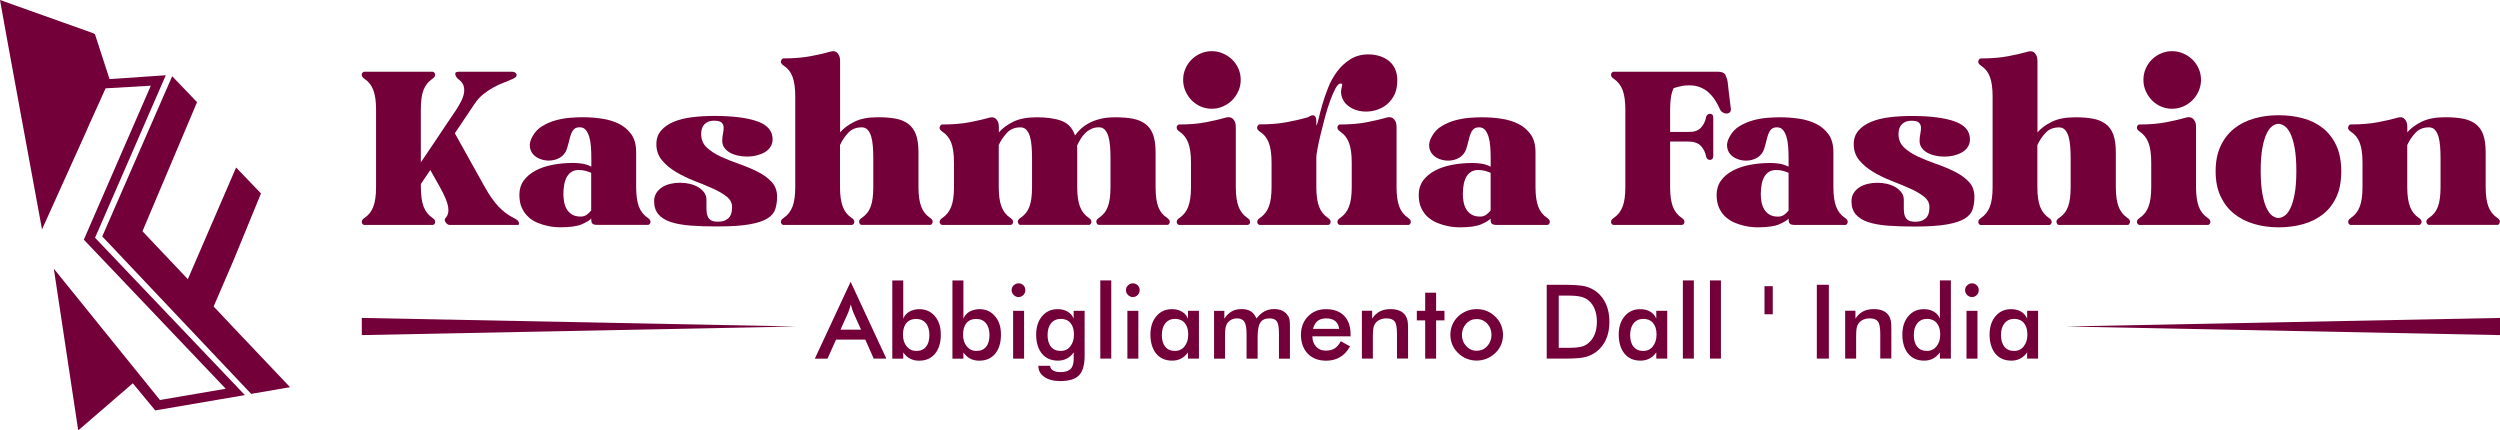
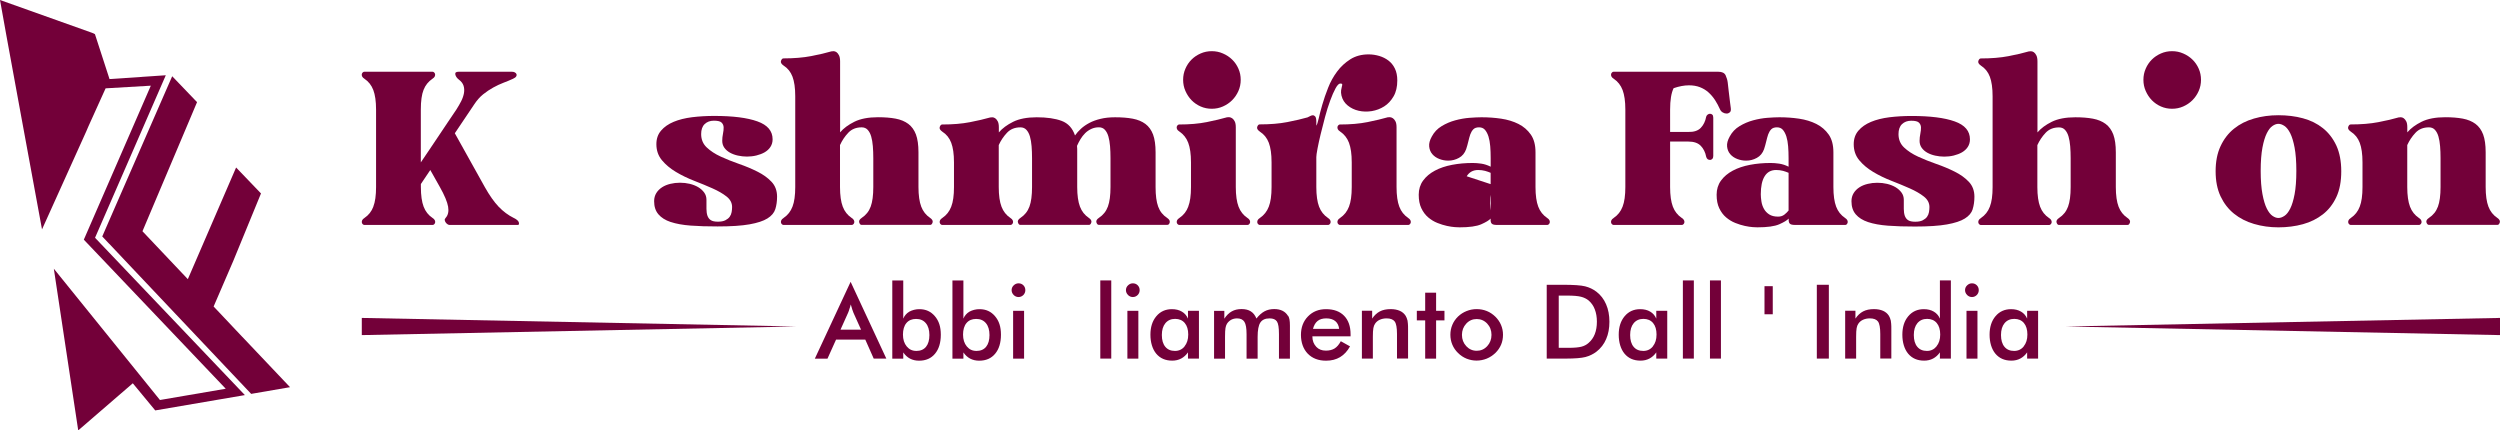
<svg xmlns="http://www.w3.org/2000/svg" id="Layer_2" data-name="Layer 2" viewBox="0 0 499.25 85.94">
  <defs>
    <style> .cls-1 { fill: #730039; } </style>
  </defs>
  <g id="Layer_1-2" data-name="Layer 1">
    <g>
      <path class="cls-1" d="M33.09,15.03l-11.22.76-2.91-8.97c-.19-.11-.4-.21-.61-.28L0,0c0,.31,8.39,45.81,8.39,45.81l8.84-19.58.42-.98,3.44-7.61,9.03-.53-13.38,30.75,28.34,29.77-13.14,2.25-21.19-26.22.32,2.14h0s4.55,30.15,4.55,30.15l10.9-9.41,4.48,5.42,17.9-3.06-29.92-31.42,14.12-32.43Z" />
      <polygon class="cls-1" points="48.41 67.3 43.77 62.38 42.66 61.21 46.58 52.12 52.12 38.63 47.15 33.45 37.51 55.75 36.25 54.42 28.45 46.18 32.12 37.5 37.91 23.81 39.35 20.4 35.85 16.75 34.4 15.24 34.39 15.22 32.91 18.6 23.3 40.61 20.42 47.22 21.79 48.67 21.85 48.72 25.58 52.67 50.16 78.66 50.49 78.6 57.92 77.32 48.42 67.3 48.41 67.3" />
      <path class="cls-1" d="M74.56,41.27c-.36.95-.95,1.7-1.77,2.25-.23.15-.39.3-.46.46-.07.16-.1.31-.07.46.03.15.09.26.2.35.1.09.2.13.28.13h13.68c.09,0,.18-.04.28-.13.1-.09.17-.2.2-.35.03-.15,0-.3-.07-.46-.07-.16-.23-.31-.46-.46-.82-.55-1.41-1.3-1.77-2.25-.36-.95-.55-2.25-.55-3.91v-.61l1.88-2.8,1.92,3.41c.93,1.66,1.48,2.97,1.64,3.91.16.95,0,1.7-.5,2.25-.15.15-.2.3-.17.46.03.16.09.31.2.46.1.15.23.26.37.35.15.09.26.13.35.13h13.68c.2,0,.27-.16.2-.48-.07-.32-.42-.63-1.03-.92-1.11-.55-2.11-1.3-3.02-2.25-.9-.95-1.82-2.25-2.75-3.91l-5.99-10.75,3.85-5.73c.55-.84,1.16-1.53,1.81-2.05.66-.52,1.33-.98,2.01-1.35.68-.38,1.37-.7,2.05-.96.68-.26,1.32-.52,1.9-.79.32-.15.53-.3.63-.46.1-.16.12-.31.07-.46-.06-.15-.17-.26-.33-.35-.16-.09-.34-.13-.55-.13h-10.71c-.5,0-.71.18-.63.55.07.36.31.71.72,1.03.47.35.77.75.92,1.2.15.45.17.94.09,1.46-.09.52-.27,1.06-.55,1.62-.28.55-.61,1.12-.98,1.7-.5.73-1.04,1.54-1.64,2.43-.6.89-1.21,1.81-1.84,2.75-.63.95-1.25,1.88-1.88,2.8-.63.92-1.2,1.77-1.73,2.56v-10.53c0-1.72.18-3.04.55-3.96.36-.92.95-1.65,1.77-2.21.23-.15.39-.3.46-.46.07-.16.09-.31.07-.46-.03-.15-.1-.26-.2-.35-.1-.09-.2-.13-.28-.13h-13.68c-.09,0-.18.04-.28.13-.1.09-.17.2-.2.35-.03.15,0,.3.07.46.07.16.23.31.46.46.82.55,1.41,1.3,1.77,2.25.36.95.55,2.25.55,3.91v15.47c0,1.66-.18,2.97-.55,3.91Z" />
-       <path class="cls-1" d="M105.59,43.41c.57.48,1.18.85,1.84,1.11s1.29.46,1.9.59c.61.13,1.14.21,1.6.24.45.03.75.04.9.04,1.98,0,3.44-.2,4.37-.61.93-.41,1.56-.79,1.88-1.14-.03.5.04.83.22,1.01s.51.26,1.01.26h10.1c.09,0,.18-.04.28-.13.1-.09.17-.2.2-.35.03-.15,0-.3-.07-.46-.07-.16-.23-.31-.46-.46-.82-.55-1.41-1.3-1.77-2.25-.36-.95-.55-2.25-.55-3.91v-6.95c0-1.46-.31-2.64-.94-3.54-.63-.9-1.45-1.61-2.47-2.12-1.02-.51-2.17-.86-3.45-1.05-1.28-.19-2.59-.28-3.93-.28-.67,0-1.47.04-2.4.11-.93.07-1.88.24-2.84.5-.96.26-1.87.65-2.71,1.16-.85.51-1.5,1.2-1.97,2.08-.41.73-.58,1.39-.52,1.99.06.6.27,1.11.63,1.53.36.42.83.74,1.4.96.57.22,1.16.33,1.77.33.76,0,1.47-.18,2.14-.55.67-.36,1.15-.94,1.44-1.73.17-.52.32-1.05.44-1.57.12-.52.25-.99.39-1.4.15-.41.35-.74.61-1.01.26-.26.64-.39,1.14-.39s.89.17,1.18.5c.29.34.52.78.7,1.33.17.55.29,1.2.35,1.94.06.74.09,1.54.09,2.38v1.71c-.64-.32-1.27-.52-1.88-.61-.61-.09-1.18-.13-1.7-.13-1.46,0-2.83.12-4.13.37-1.3.25-2.44.63-3.43,1.16s-1.78,1.19-2.36,1.99c-.58.8-.87,1.74-.87,2.82s.17,1.95.52,2.69c.35.74.81,1.36,1.38,1.84ZM113.28,35.2c.51-.83,1.27-1.25,2.29-1.25.5,0,.95.06,1.38.17.42.12.79.25,1.11.39v7.52c-.23.29-.52.57-.85.83-.34.26-.75.39-1.25.39-.73,0-1.32-.15-1.77-.44-.45-.29-.8-.66-1.05-1.11-.25-.45-.42-.94-.5-1.46s-.13-1.01-.13-1.44c0-1.57.25-2.78.77-3.61Z" />
      <path class="cls-1" d="M133.94,44.33c1.08.36,2.4.6,3.98.72,1.57.12,3.37.17,5.38.17,2.68,0,4.81-.14,6.38-.42,1.57-.28,2.77-.67,3.58-1.18.82-.51,1.34-1.13,1.57-1.86.23-.73.35-1.56.35-2.49,0-1.19-.37-2.19-1.11-2.97-.74-.79-1.68-1.46-2.82-2.03-1.14-.57-2.35-1.08-3.65-1.53-1.3-.45-2.51-.94-3.65-1.46-1.14-.52-2.08-1.14-2.82-1.84-.74-.7-1.11-1.59-1.11-2.67,0-.87.23-1.54.7-1.99.47-.45,1.08-.68,1.84-.68s1.27.12,1.53.37c.26.25.4.56.42.94.01.38-.03.81-.13,1.29-.1.48-.15.96-.15,1.42,0,.52.14.98.42,1.38.28.39.65.72,1.11.98.47.26,1,.46,1.6.59.6.13,1.2.2,1.81.2s1.27-.07,1.88-.22c.61-.15,1.16-.36,1.64-.63.48-.28.87-.63,1.16-1.07.29-.44.44-.95.44-1.53,0-1.66-1.01-2.86-3.04-3.58-2.03-.73-4.9-1.09-8.63-1.09-1.54,0-3.02.09-4.42.26-1.4.18-2.62.48-3.67.92-1.05.44-1.89,1.02-2.51,1.75-.63.73-.94,1.63-.94,2.71,0,1.25.37,2.32,1.11,3.21.74.89,1.68,1.67,2.8,2.34,1.12.67,2.34,1.26,3.65,1.77,1.31.51,2.53,1.01,3.65,1.51,1.12.5,2.05,1.03,2.8,1.62.74.58,1.11,1.28,1.11,2.1,0,.32-.03.66-.09,1.01-.06.35-.19.66-.39.94-.2.28-.5.51-.87.7-.38.19-.87.28-1.49.28s-1.11-.1-1.42-.31c-.31-.2-.52-.5-.66-.87-.13-.38-.2-.84-.2-1.38v-1.81c0-.55-.15-1.04-.46-1.46-.31-.42-.71-.78-1.2-1.07-.5-.29-1.06-.51-1.68-.66-.63-.15-1.27-.22-1.95-.22s-1.27.07-1.9.22c-.63.15-1.18.37-1.66.68-.48.31-.87.69-1.16,1.16-.29.47-.44,1.01-.44,1.62,0,1.08.28,1.95.85,2.62.57.67,1.39,1.19,2.47,1.55Z" />
      <path class="cls-1" d="M156.49,13.1c.82.52,1.41,1.26,1.77,2.21.36.95.55,2.25.55,3.91v18.14c0,1.66-.18,2.97-.55,3.91-.36.95-.95,1.7-1.77,2.25-.23.15-.39.3-.46.46-.07.16-.1.31-.07.46.03.15.09.26.2.35.1.09.2.13.28.13h13.68c.09,0,.18-.04.28-.13.1-.09.17-.2.2-.35.03-.15,0-.3-.07-.46-.07-.16-.23-.31-.46-.46-.82-.55-1.41-1.3-1.77-2.25-.36-.95-.55-2.25-.55-3.91v-8.39c.41-.9.95-1.72,1.64-2.45.68-.73,1.58-1.09,2.69-1.09.5,0,.9.17,1.2.5.31.34.54.78.7,1.33.16.55.27,1.2.33,1.94.06.74.09,1.54.09,2.38v5.77c0,1.66-.17,2.97-.52,3.91-.35.95-.95,1.7-1.79,2.25-.44.29-.6.6-.5.92.1.32.25.48.46.48h13.73c.2,0,.36-.16.46-.48.1-.32-.07-.63-.5-.92-.82-.55-1.41-1.3-1.77-2.25-.36-.95-.55-2.25-.55-3.91v-6.95c0-1.46-.17-2.64-.5-3.54-.34-.9-.85-1.61-1.53-2.12-.69-.51-1.53-.86-2.54-1.05-1.01-.19-2.18-.28-3.52-.28-1.92,0-3.49.3-4.7.9-1.21.6-2.16,1.3-2.86,2.12v-14.16c0-.52-.07-.93-.22-1.22-.15-.29-.31-.5-.5-.63-.19-.13-.39-.2-.59-.2s-.35.02-.44.04c-1.08.32-2.42.63-4.02.94-1.6.31-3.45.46-5.55.46-.2,0-.36.16-.48.48-.12.32.06.64.52.96Z" />
      <path class="cls-1" d="M233.58,44.44c.1-.32-.07-.63-.5-.92-.85-.55-1.44-1.3-1.79-2.25-.35-.95-.52-2.25-.52-3.91v-6.95c0-1.46-.17-2.64-.5-3.54-.34-.9-.85-1.61-1.53-2.12-.69-.51-1.53-.86-2.54-1.05-1.01-.19-2.18-.28-3.52-.28-1.08,0-2.04.1-2.89.31-.85.2-1.59.47-2.23.81-.64.34-1.2.72-1.68,1.16-.48.44-.88.89-1.2,1.35-.5-1.46-1.38-2.43-2.67-2.91-1.28-.48-2.94-.72-4.98-.72-1.92,0-3.49.3-4.7.9-1.21.6-2.16,1.3-2.86,2.12v-1.01c0-.52-.07-.92-.22-1.2-.15-.28-.31-.48-.5-.61-.19-.13-.39-.2-.59-.2s-.35.02-.44.04c-1.11.32-2.46.63-4.04.94-1.59.31-3.43.46-5.53.46-.2,0-.36.16-.48.48-.12.32.06.64.52.96.82.52,1.41,1.26,1.77,2.21.36.95.55,2.25.55,3.91v4.94c0,1.66-.18,2.97-.55,3.91-.36.95-.95,1.7-1.77,2.25-.23.15-.39.3-.46.46-.07.16-.1.31-.07.46.03.15.09.26.2.35s.2.13.28.13h13.68c.09,0,.18-.04.28-.13.1-.09.17-.2.2-.35.03-.15,0-.3-.07-.46-.07-.16-.23-.31-.46-.46-.82-.55-1.41-1.3-1.77-2.25-.36-.95-.55-2.25-.55-3.91v-8.39c.41-.9.95-1.72,1.64-2.45.68-.73,1.58-1.09,2.69-1.09.5,0,.9.17,1.2.5.31.34.54.78.7,1.33.16.55.27,1.2.33,1.94.06.74.09,1.54.09,2.38v5.77c0,1.66-.17,2.97-.52,3.91-.35.95-.95,1.7-1.79,2.25-.44.29-.61.6-.5.92.1.32.25.48.46.48h13.73c.2,0,.36-.16.46-.48.1-.32-.07-.63-.5-.92-.82-.55-1.41-1.3-1.77-2.25-.36-.95-.55-2.25-.55-3.91v-7.61c0-.2-.02-.41-.04-.61.2-.47.44-.92.7-1.35s.57-.83.92-1.18c.35-.35.76-.63,1.22-.85.47-.22.98-.33,1.53-.33.5,0,.9.17,1.2.5.31.34.54.78.7,1.33s.27,1.2.33,1.94c.06.74.09,1.54.09,2.38v5.77c0,1.66-.17,2.97-.52,3.91-.35.95-.95,1.7-1.79,2.25-.44.29-.6.6-.5.92.1.32.25.48.46.48h13.73c.2,0,.36-.16.46-.48Z" />
      <path class="cls-1" d="M237.3,41.27c-.36.95-.95,1.7-1.77,2.25-.23.15-.39.3-.46.46-.07.16-.1.31-.07.46.03.15.09.26.2.35s.2.13.28.13h13.68c.09,0,.18-.04.28-.13.1-.09.17-.2.2-.35.03-.15,0-.3-.07-.46-.07-.16-.23-.31-.46-.46-.82-.55-1.41-1.3-1.77-2.25-.36-.95-.55-2.25-.55-3.91v-11.93c0-.52-.07-.92-.22-1.2-.15-.28-.31-.48-.5-.61-.19-.13-.39-.2-.59-.22-.2-.01-.35,0-.44.02-1.11.32-2.46.64-4.04.96-1.59.32-3.43.48-5.53.48-.09,0-.18.04-.28.13s-.17.2-.2.35c-.03.15,0,.3.07.46.07.16.23.31.46.46.82.55,1.41,1.3,1.77,2.25.36.95.55,2.25.55,3.91v4.94c0,1.66-.18,2.97-.55,3.91Z" />
      <path class="cls-1" d="M237.95,20.01c.51.52,1.11.94,1.81,1.25.7.31,1.44.46,2.23.46s1.53-.15,2.23-.46,1.31-.72,1.84-1.25c.52-.52.94-1.14,1.25-1.84.31-.7.46-1.44.46-2.23s-.15-1.53-.46-2.23c-.31-.7-.72-1.3-1.25-1.81-.52-.51-1.14-.92-1.84-1.22-.7-.31-1.44-.46-2.23-.46s-1.53.15-2.23.46c-.7.31-1.3.71-1.81,1.22-.51.51-.92,1.11-1.22,1.81-.31.7-.46,1.44-.46,2.23s.15,1.53.46,2.23c.31.7.71,1.31,1.22,1.84Z" />
      <path class="cls-1" d="M281.21,43.52c-.82-.55-1.41-1.3-1.77-2.25-.36-.95-.55-2.25-.55-3.91v-11.93c0-.52-.07-.92-.22-1.2-.15-.28-.31-.48-.5-.61-.19-.13-.39-.2-.59-.22-.2-.01-.35,0-.44.02-1.11.32-2.46.64-4.04.96-1.59.32-3.43.48-5.53.48-.09,0-.18.04-.28.13s-.17.2-.2.35c-.03.15,0,.3.07.46.07.16.23.31.46.46.82.55,1.41,1.3,1.77,2.25.36.95.55,2.25.55,3.91v4.94c0,1.66-.18,2.97-.55,3.91-.36.95-.96,1.7-1.77,2.25-.23.15-.39.3-.46.46-.07.16-.1.31-.07.46.03.15.09.26.2.35s.2.13.28.13h13.68c.09,0,.18-.04.28-.13.1-.09.17-.2.2-.35.03-.15,0-.3-.07-.46-.07-.16-.23-.31-.46-.46Z" />
      <path class="cls-1" d="M251.61,26.3c.82.52,1.41,1.26,1.77,2.21.36.95.55,2.25.55,3.91v4.94c0,1.66-.18,2.97-.55,3.91-.36.95-.96,1.7-1.77,2.25-.23.15-.39.3-.46.46-.07.16-.09.31-.07.46.03.15.09.26.2.35.1.09.2.13.28.13h13.68c.09,0,.18-.04.28-.13s.17-.2.2-.35c.03-.15,0-.3-.07-.46-.07-.16-.23-.31-.46-.46-.82-.55-1.41-1.3-1.77-2.25-.36-.95-.55-2.25-.55-3.91v-5.99c0-.29.08-.86.24-1.71.16-.84.37-1.81.63-2.88s.55-2.21.87-3.41c.32-1.19.66-2.29,1.03-3.28.36-.99.72-1.81,1.07-2.45.35-.64.67-.96.96-.96.23,0,.36.05.37.15.01.1,0,.26-.07.46-.06.2-.11.45-.15.74-.04.29-.02.64.07,1.05.2.82.62,1.48,1.25,1.99.63.51,1.35.86,2.19,1.05s1.7.21,2.6.07c.9-.15,1.73-.46,2.49-.94.76-.48,1.38-1.15,1.88-2.01.5-.86.74-1.92.74-3.17,0-.93-.16-1.73-.48-2.38-.32-.66-.75-1.19-1.29-1.6-.54-.41-1.15-.71-1.84-.92-.69-.2-1.39-.31-2.12-.31-1.4,0-2.62.33-3.65.98-1.03.66-1.92,1.47-2.64,2.45-.73.98-1.33,2.05-1.79,3.23-.47,1.18-.85,2.3-1.16,3.37-.31,1.06-.55,1.98-.72,2.75-.17.77-.34,1.26-.48,1.46v-.79c0-.52-.07-.87-.22-1.05-.15-.17-.31-.25-.5-.24-.19.01-.39.08-.59.2-.2.12-.35.19-.44.22-1.11.32-2.46.63-4.04.94-1.59.31-3.43.46-5.53.46-.2,0-.36.16-.48.48-.12.32.06.64.52.96Z" />
-       <path class="cls-1" d="M291.43,45.4c1.98,0,3.44-.2,4.37-.61.93-.41,1.56-.79,1.88-1.14-.03.5.04.83.22,1.01s.51.26,1.01.26h10.1c.09,0,.18-.04.28-.13.1-.09.17-.2.2-.35.03-.15,0-.3-.07-.46-.07-.16-.23-.31-.46-.46-.82-.55-1.41-1.3-1.77-2.25-.36-.95-.55-2.25-.55-3.91v-6.95c0-1.46-.31-2.64-.94-3.54-.63-.9-1.45-1.61-2.47-2.12-1.02-.51-2.17-.86-3.45-1.05-1.28-.19-2.59-.28-3.93-.28-.67,0-1.47.04-2.4.11-.93.07-1.88.24-2.84.5-.96.26-1.87.65-2.71,1.16-.85.51-1.5,1.2-1.97,2.08-.41.73-.58,1.39-.52,1.99.06.6.27,1.11.63,1.53.36.42.83.74,1.4.96.57.22,1.16.33,1.77.33.76,0,1.47-.18,2.14-.55.67-.36,1.15-.94,1.44-1.73.17-.52.32-1.05.44-1.57.12-.52.25-.99.39-1.4.15-.41.35-.74.61-1.01.26-.26.64-.39,1.14-.39s.89.17,1.18.5c.29.34.52.78.7,1.33.17.55.29,1.2.35,1.94.06.74.09,1.54.09,2.38v1.71c-.64-.32-1.27-.52-1.88-.61-.61-.09-1.18-.13-1.7-.13-1.46,0-2.83.12-4.13.37-1.3.25-2.44.63-3.43,1.16s-1.78,1.19-2.36,1.99c-.58.8-.87,1.74-.87,2.82s.17,1.95.52,2.69c.35.74.81,1.36,1.38,1.84.57.48,1.18.85,1.84,1.11s1.29.46,1.9.59c.61.13,1.14.21,1.6.24.45.03.75.04.9.04ZM292.9,35.2c.51-.83,1.27-1.25,2.29-1.25.5,0,.95.06,1.38.17.42.12.79.25,1.11.39v7.52c-.23.29-.52.57-.85.83-.34.26-.75.39-1.25.39-.73,0-1.32-.15-1.77-.44-.45-.29-.8-.66-1.05-1.11-.25-.45-.42-.94-.5-1.46s-.13-1.01-.13-1.44c0-1.57.25-2.78.77-3.61Z" />
+       <path class="cls-1" d="M291.43,45.4c1.98,0,3.44-.2,4.37-.61.93-.41,1.56-.79,1.88-1.14-.03.5.04.83.22,1.01s.51.26,1.01.26h10.1c.09,0,.18-.04.28-.13.1-.09.17-.2.2-.35.03-.15,0-.3-.07-.46-.07-.16-.23-.31-.46-.46-.82-.55-1.41-1.3-1.77-2.25-.36-.95-.55-2.25-.55-3.91v-6.95c0-1.46-.31-2.64-.94-3.54-.63-.9-1.45-1.61-2.47-2.12-1.02-.51-2.17-.86-3.45-1.05-1.28-.19-2.59-.28-3.93-.28-.67,0-1.47.04-2.4.11-.93.07-1.88.24-2.84.5-.96.26-1.87.65-2.71,1.16-.85.51-1.5,1.2-1.97,2.08-.41.73-.58,1.39-.52,1.99.06.6.27,1.11.63,1.53.36.42.83.74,1.4.96.57.22,1.16.33,1.77.33.76,0,1.47-.18,2.14-.55.67-.36,1.15-.94,1.44-1.73.17-.52.32-1.05.44-1.57.12-.52.25-.99.39-1.4.15-.41.35-.74.61-1.01.26-.26.64-.39,1.14-.39s.89.17,1.18.5c.29.34.52.78.7,1.33.17.55.29,1.2.35,1.94.06.74.09,1.54.09,2.38v1.71c-.64-.32-1.27-.52-1.88-.61-.61-.09-1.18-.13-1.7-.13-1.46,0-2.83.12-4.13.37-1.3.25-2.44.63-3.43,1.16s-1.78,1.19-2.36,1.99c-.58.8-.87,1.74-.87,2.82s.17,1.95.52,2.69c.35.74.81,1.36,1.38,1.84.57.48,1.18.85,1.84,1.11s1.29.46,1.9.59c.61.13,1.14.21,1.6.24.45.03.75.04.9.04ZM292.9,35.2c.51-.83,1.27-1.25,2.29-1.25.5,0,.95.06,1.38.17.42.12.79.25,1.11.39v7.52s-.13-1.01-.13-1.44c0-1.57.25-2.78.77-3.61Z" />
      <path class="cls-1" d="M341.94,31.74c.13-.13.2-.33.2-.59v-7.65c0-.29-.07-.5-.2-.61-.13-.12-.28-.17-.46-.17-.15,0-.29.05-.44.15-.15.1-.25.24-.31.42-.17.93-.54,1.68-1.09,2.25-.55.57-1.38.84-2.49.81h-3.63v-4.46c0-1.89.23-3.32.7-4.28,1.11-.38,2.13-.57,3.06-.57.82,0,1.54.12,2.19.37.64.25,1.21.59,1.7,1.03s.93.95,1.31,1.53c.38.58.71,1.21,1.01,1.88.12.26.3.47.55.61.25.15.5.22.77.22.23,0,.44-.08.63-.24.19-.16.25-.44.2-.85-.06-.41-.11-.79-.15-1.14-.04-.35-.09-.71-.13-1.09-.04-.38-.1-.79-.15-1.25-.06-.45-.12-.98-.18-1.6-.06-.5-.2-.98-.42-1.46-.22-.48-.71-.72-1.46-.72h-20.94c-.09,0-.18.04-.28.13-.1.09-.17.2-.2.35-.03.15,0,.3.07.46.07.16.23.31.46.46.82.55,1.41,1.3,1.77,2.25.36.95.55,2.25.55,3.91v15.47c0,1.66-.18,2.97-.55,3.91-.36.95-.95,1.7-1.77,2.25-.23.15-.39.3-.46.46-.07.16-.1.31-.07.46.03.15.09.26.2.35.1.09.2.13.28.13h13.68c.09,0,.18-.04.28-.13.1-.09.17-.2.2-.35.03-.15,0-.3-.07-.46-.07-.16-.23-.31-.46-.46-.82-.55-1.41-1.3-1.77-2.25-.36-.95-.55-2.25-.55-3.91v-9.09h3.63c1.11,0,1.94.28,2.49.85.55.57.92,1.3,1.09,2.21.12.41.38.61.79.61.15,0,.28-.07.42-.2Z" />
      <path class="cls-1" d="M368.78,44.79c.1-.09.17-.2.2-.35.03-.15,0-.3-.07-.46-.07-.16-.23-.31-.46-.46-.82-.55-1.41-1.3-1.77-2.25-.36-.95-.55-2.25-.55-3.91v-6.95c0-1.46-.31-2.64-.94-3.54-.63-.9-1.45-1.61-2.47-2.12-1.02-.51-2.17-.86-3.45-1.05-1.28-.19-2.59-.28-3.93-.28-.67,0-1.47.04-2.4.11-.93.07-1.88.24-2.84.5-.96.26-1.87.65-2.71,1.16-.85.51-1.5,1.2-1.97,2.08-.41.73-.58,1.39-.52,1.99.06.6.27,1.11.63,1.53.36.42.83.74,1.4.96.57.22,1.16.33,1.77.33.76,0,1.47-.18,2.14-.55.67-.36,1.15-.94,1.44-1.73.17-.52.32-1.05.44-1.57.12-.52.25-.99.39-1.4.15-.41.35-.74.61-1.01.26-.26.64-.39,1.14-.39s.89.17,1.18.5c.29.34.52.78.7,1.33.17.55.29,1.2.35,1.94.06.74.09,1.54.09,2.38v1.71c-.64-.32-1.27-.52-1.88-.61-.61-.09-1.18-.13-1.7-.13-1.46,0-2.83.12-4.13.37-1.3.25-2.44.63-3.43,1.16s-1.78,1.19-2.36,1.99c-.58.8-.87,1.74-.87,2.82s.17,1.95.52,2.69c.35.74.81,1.36,1.38,1.84.57.48,1.18.85,1.84,1.11s1.29.46,1.9.59c.61.13,1.14.21,1.6.24.45.03.75.04.9.04,1.98,0,3.44-.2,4.37-.61.93-.41,1.56-.79,1.88-1.14-.03.5.04.83.22,1.01s.51.26,1.01.26h10.1c.09,0,.18-.04.28-.13ZM357.18,42.04c-.23.29-.52.57-.85.83-.34.26-.75.39-1.25.39-.73,0-1.32-.15-1.77-.44-.45-.29-.8-.66-1.05-1.11-.25-.45-.42-.94-.5-1.46s-.13-1.01-.13-1.44c0-1.57.25-2.78.77-3.61.51-.83,1.27-1.25,2.29-1.25.5,0,.95.06,1.38.17.42.12.79.25,1.11.39v7.52Z" />
      <path class="cls-1" d="M393.94,41.77c.23-.73.35-1.56.35-2.49,0-1.19-.37-2.19-1.11-2.97-.74-.79-1.68-1.46-2.82-2.03-1.14-.57-2.35-1.08-3.65-1.53-1.3-.45-2.51-.94-3.65-1.46-1.14-.52-2.08-1.14-2.82-1.84-.74-.7-1.11-1.59-1.11-2.67,0-.87.23-1.54.7-1.99.47-.45,1.08-.68,1.84-.68s1.27.12,1.53.37c.26.25.4.56.42.94.01.38-.03.81-.13,1.29-.1.48-.15.96-.15,1.42,0,.52.14.98.42,1.38.28.39.65.72,1.11.98.47.26,1,.46,1.6.59.6.13,1.2.2,1.81.2s1.27-.07,1.88-.22c.61-.15,1.16-.36,1.64-.63.48-.28.87-.63,1.16-1.07.29-.44.44-.95.44-1.53,0-1.66-1.01-2.86-3.04-3.58-2.03-.73-4.9-1.09-8.63-1.09-1.54,0-3.02.09-4.42.26-1.4.18-2.62.48-3.67.92-1.05.44-1.89,1.02-2.51,1.75-.63.73-.94,1.63-.94,2.71,0,1.25.37,2.32,1.11,3.21.74.89,1.68,1.67,2.8,2.34,1.12.67,2.34,1.26,3.65,1.77,1.31.51,2.53,1.01,3.65,1.51,1.12.5,2.05,1.03,2.8,1.62.74.58,1.11,1.28,1.11,2.1,0,.32-.03.66-.09,1.01-.06.35-.19.66-.39.94-.2.28-.5.51-.87.7-.38.19-.87.28-1.49.28s-1.11-.1-1.42-.31c-.31-.2-.52-.5-.66-.87-.13-.38-.2-.84-.2-1.38v-1.81c0-.55-.15-1.04-.46-1.46-.31-.42-.71-.78-1.2-1.07-.5-.29-1.06-.51-1.68-.66-.63-.15-1.27-.22-1.95-.22s-1.27.07-1.9.22c-.63.15-1.18.37-1.66.68-.48.31-.87.69-1.16,1.16-.29.47-.44,1.01-.44,1.62,0,1.08.28,1.95.85,2.62.57.67,1.39,1.19,2.47,1.55,1.08.36,2.4.6,3.98.72,1.57.12,3.37.17,5.38.17,2.68,0,4.81-.14,6.38-.42,1.57-.28,2.77-.67,3.58-1.18.82-.51,1.34-1.13,1.57-1.86Z" />
      <path class="cls-1" d="M425.35,44.44c.1-.32-.07-.63-.5-.92-.82-.55-1.41-1.3-1.77-2.25-.36-.95-.55-2.25-.55-3.91v-6.95c0-1.46-.17-2.64-.5-3.54-.34-.9-.85-1.61-1.53-2.12-.69-.51-1.53-.86-2.54-1.05-1.01-.19-2.18-.28-3.52-.28-1.92,0-3.49.3-4.7.9-1.21.6-2.16,1.3-2.86,2.12v-14.16c0-.52-.07-.93-.22-1.22-.15-.29-.31-.5-.5-.63-.19-.13-.39-.2-.59-.2s-.35.02-.44.04c-1.08.32-2.42.63-4.02.94-1.6.31-3.45.46-5.55.46-.2,0-.36.16-.48.48-.12.32.06.64.52.96.82.52,1.41,1.26,1.77,2.21.36.95.55,2.25.55,3.91v18.14c0,1.66-.18,2.97-.55,3.91-.36.95-.95,1.7-1.77,2.25-.23.15-.39.3-.46.46-.07.16-.1.31-.07.46.03.15.09.26.2.35.1.09.2.13.28.13h13.68c.09,0,.18-.04.28-.13.1-.09.17-.2.2-.35.03-.15,0-.3-.07-.46-.07-.16-.23-.31-.46-.46-.82-.55-1.41-1.3-1.77-2.25-.36-.95-.55-2.25-.55-3.91v-8.39c.41-.9.95-1.72,1.64-2.45.68-.73,1.58-1.09,2.69-1.09.5,0,.9.17,1.2.5.31.34.54.78.7,1.33.16.55.27,1.2.33,1.94.06.74.09,1.54.09,2.38v5.77c0,1.66-.17,2.97-.52,3.91-.35.95-.95,1.7-1.79,2.25-.44.29-.6.6-.5.92.1.32.25.48.46.48h13.73c.2,0,.36-.16.46-.48Z" />
      <path class="cls-1" d="M429.72,20.01c.51.52,1.11.94,1.81,1.25.7.31,1.44.46,2.23.46s1.53-.15,2.23-.46,1.31-.72,1.84-1.25c.52-.52.94-1.14,1.25-1.84.31-.7.46-1.44.46-2.23s-.15-1.53-.46-2.23c-.31-.7-.72-1.3-1.25-1.81-.52-.51-1.14-.92-1.84-1.22-.7-.31-1.44-.46-2.23-.46s-1.53.15-2.23.46c-.7.31-1.3.71-1.81,1.22-.51.51-.92,1.11-1.22,1.81-.31.7-.46,1.44-.46,2.23s.15,1.53.46,2.23c.31.7.71,1.31,1.22,1.84Z" />
-       <path class="cls-1" d="M429.06,41.27c-.36.95-.95,1.7-1.77,2.25-.23.15-.39.3-.46.46-.07.16-.1.31-.07.46.03.15.09.26.2.35s.2.13.28.13h13.68c.09,0,.18-.04.28-.13.1-.09.17-.2.2-.35.03-.15,0-.3-.07-.46-.07-.16-.23-.31-.46-.46-.82-.55-1.41-1.3-1.77-2.25-.36-.95-.55-2.25-.55-3.91v-11.93c0-.52-.07-.92-.22-1.2-.15-.28-.31-.48-.5-.61-.19-.13-.39-.2-.59-.22-.2-.01-.35,0-.44.02-1.11.32-2.46.64-4.04.96-1.59.32-3.43.48-5.53.48-.09,0-.18.04-.28.13s-.17.2-.2.35c-.03.15,0,.3.07.46.07.16.23.31.46.46.82.55,1.41,1.3,1.77,2.25.36.95.55,2.25.55,3.91v4.94c0,1.66-.18,2.97-.55,3.91Z" />
      <path class="cls-1" d="M446.13,42.67c1.14.92,2.47,1.6,4,2.05,1.53.45,3.15.68,4.87.68s3.38-.21,4.9-.63c1.52-.42,2.84-1.08,3.98-1.97,1.14-.89,2.03-2.04,2.69-3.45.66-1.41.98-3.13.98-5.14s-.33-3.72-.98-5.14c-.66-1.41-1.55-2.57-2.69-3.48s-2.46-1.56-3.98-1.97c-1.52-.41-3.15-.61-4.9-.61s-3.34.22-4.87.66c-1.53.44-2.86,1.11-4,2.03-1.14.92-2.03,2.08-2.69,3.5-.66,1.41-.98,3.08-.98,5.01s.33,3.58.98,4.98c.66,1.4,1.55,2.56,2.69,3.48ZM451.81,29.47c.23-1.21.52-2.16.87-2.86.35-.7.73-1.19,1.14-1.46.41-.28.8-.42,1.18-.42s.78.14,1.2.42c.42.28.81.76,1.16,1.46.35.7.64,1.65.87,2.86.23,1.21.35,2.76.35,4.66s-.12,3.45-.35,4.66c-.23,1.21-.52,2.16-.87,2.86-.35.7-.74,1.19-1.16,1.46-.42.28-.82.42-1.2.42s-.77-.14-1.18-.42c-.41-.28-.79-.77-1.14-1.46-.35-.7-.64-1.66-.87-2.89-.23-1.22-.35-2.77-.35-4.63s.12-3.45.35-4.66Z" />
      <path class="cls-1" d="M469.47,26.3c.82.52,1.41,1.26,1.77,2.21.36.95.55,2.25.55,3.91v4.94c0,1.66-.18,2.97-.55,3.91-.36.95-.95,1.7-1.77,2.25-.23.15-.39.3-.46.46-.07.16-.1.31-.07.46.03.15.09.26.2.35s.2.13.28.13h13.68c.09,0,.18-.04.28-.13.1-.09.17-.2.2-.35.03-.15,0-.3-.07-.46-.07-.16-.23-.31-.46-.46-.82-.55-1.41-1.3-1.77-2.25-.36-.95-.55-2.25-.55-3.91v-8.39c.41-.9.95-1.72,1.64-2.45.68-.73,1.58-1.09,2.69-1.09.5,0,.9.17,1.2.5.31.34.54.78.7,1.33.16.55.27,1.2.33,1.94.06.74.09,1.54.09,2.38v5.77c0,1.66-.17,2.97-.52,3.91-.35.95-.95,1.7-1.79,2.25-.44.29-.61.6-.5.92.1.32.27.48.5.48h13.68c.2,0,.36-.16.46-.48.1-.32-.07-.63-.5-.92-.82-.55-1.41-1.3-1.77-2.25-.36-.95-.55-2.25-.55-3.91v-6.95c0-1.46-.17-2.64-.5-3.54-.34-.9-.85-1.61-1.53-2.12-.69-.51-1.53-.86-2.54-1.05-1.01-.19-2.18-.28-3.52-.28-1.92,0-3.49.3-4.7.9-1.21.6-2.16,1.3-2.86,2.12v-1.01c0-.52-.07-.92-.22-1.2-.15-.28-.31-.48-.5-.61-.19-.13-.39-.2-.59-.2s-.35.02-.44.04c-1.08.32-2.42.63-4.02.94-1.6.31-3.45.46-5.55.46-.2,0-.36.16-.48.48-.12.32.06.64.52.96Z" />
      <path class="cls-1" d="M162.73,71.62h2.52s1.71-3.8,1.71-3.8h5.84l1.68,3.79h2.52s-7.13-15.33-7.13-15.33l-7.14,15.33ZM170.17,61.73l.27.74,1.51,3.36h-4.1l1.51-3.36c.11-.25.2-.5.27-.77.05-.15.1-.29.14-.42.04-.13.08-.3.13-.48l.28.94Z" />
      <path class="cls-1" d="M183.62,61.74c-.38,0-.75.04-1.09.13-.34.09-.65.21-.93.36-.56.33-.97.8-1.22,1.4v-7.62h-2.19v15.61h2.19v-1.24c.38.55.84.97,1.36,1.24.53.27,1.12.41,1.79.41,1.36,0,2.42-.46,3.19-1.39.77-.92,1.16-2.19,1.16-3.8s-.39-2.76-1.18-3.69c-.79-.94-1.82-1.41-3.09-1.41ZM184.93,69.25c-.45.55-1.09.83-1.92.83s-1.44-.3-1.94-.9c-.5-.6-.75-1.39-.75-2.36s.23-1.77.69-2.31c.46-.55,1.11-.82,1.93-.82s1.48.28,1.95.85c.47.56.71,1.36.71,2.37s-.23,1.8-.68,2.35Z" />
      <path class="cls-1" d="M195.63,61.74c-.38,0-.75.04-1.09.13-.34.09-.65.21-.93.36-.56.33-.97.8-1.22,1.4v-7.62h-2.19v15.61h2.19v-1.24c.38.55.84.97,1.36,1.24.53.27,1.12.41,1.79.41,1.36,0,2.42-.46,3.19-1.39.77-.92,1.16-2.19,1.16-3.8s-.39-2.76-1.18-3.69c-.79-.94-1.82-1.41-3.09-1.41ZM196.93,69.25c-.45.55-1.09.83-1.92.83s-1.44-.3-1.94-.9c-.5-.6-.75-1.39-.75-2.36s.23-1.77.69-2.31c.46-.55,1.11-.82,1.93-.82s1.48.28,1.95.85c.47.56.71,1.36.71,2.37s-.23,1.8-.68,2.35Z" />
      <path class="cls-1" d="M203.4,56.58c-.37,0-.69.14-.97.41-.28.27-.41.59-.41.95s.14.69.41.97c.27.27.6.41.97.41s.7-.14.97-.41c.26-.27.39-.6.39-.97s-.13-.71-.39-.97c-.26-.26-.58-.39-.97-.39Z" />
      <rect class="cls-1" x="202.32" y="62.07" width="2.19" height="9.55" />
-       <path class="cls-1" d="M214.42,63.63c-.26-.61-.67-1.08-1.22-1.4-.55-.33-1.22-.49-1.99-.49-1.28,0-2.32.47-3.11,1.41-.79.94-1.18,2.17-1.18,3.69s.39,2.86,1.16,3.79c.78.93,1.84,1.39,3.19,1.39.67,0,1.26-.14,1.79-.42.53-.28.98-.69,1.36-1.23v1.28c0,.95-.21,1.63-.63,2.04s-1.09.62-2.02.62c-.63,0-1.13-.11-1.48-.32-.19-.11-.33-.25-.43-.41s-.15-.33-.15-.53h-2.35c0,.93.4,1.67,1.19,2.22.79.55,1.85.83,3.16.83,1.77,0,3.02-.38,3.77-1.15.75-.77,1.12-2.08,1.12-3.94v-8.95h-2.19v1.56ZM213.74,69.18c-.49.6-1.13.9-1.92.9-.83,0-1.48-.28-1.93-.83-.46-.55-.69-1.34-.69-2.35s.24-1.79.71-2.36c.48-.57,1.12-.86,1.94-.86s1.47.28,1.93.83c.46.55.69,1.32.69,2.3s-.25,1.76-.74,2.36Z" />
      <rect class="cls-1" x="219.73" y="56" width="2.19" height="15.61" />
      <path class="cls-1" d="M226.23,56.58c-.37,0-.69.14-.97.41-.28.27-.41.59-.41.95s.14.69.41.97c.27.27.6.41.97.41s.7-.14.97-.41c.26-.27.39-.6.39-.97s-.13-.71-.39-.97c-.26-.26-.58-.39-.97-.39Z" />
      <rect class="cls-1" x="225.14" y="62.07" width="2.19" height="9.55" />
      <path class="cls-1" d="M237.24,63.63c-.26-.61-.67-1.08-1.22-1.4-.55-.33-1.22-.49-1.99-.49-1.28,0-2.32.47-3.11,1.41-.79.94-1.18,2.17-1.18,3.69s.39,2.86,1.16,3.79c.78.93,1.84,1.39,3.19,1.39.67,0,1.26-.14,1.79-.42.53-.28.98-.69,1.36-1.23v1.24h2.19v-9.55h-2.19v1.56ZM236.56,69.18c-.49.6-1.13.9-1.92.9-.83,0-1.48-.28-1.93-.83-.46-.55-.69-1.34-.69-2.35s.24-1.79.71-2.36c.48-.57,1.12-.86,1.94-.86s1.47.28,1.93.83c.46.55.69,1.32.69,2.3s-.25,1.76-.74,2.36Z" />
      <path class="cls-1" d="M257.21,63.08c-.27-.45-.64-.79-1.1-1.02-.47-.23-1.02-.34-1.65-.34-.73,0-1.38.15-1.95.46s-1.1.79-1.6,1.43c-.26-.64-.63-1.12-1.12-1.43-.48-.31-1.1-.46-1.85-.46s-1.4.15-1.95.46c-.56.31-1.05.79-1.49,1.46v-1.56h-2.05v9.55h2.19v-4.35c0-.85.03-1.44.09-1.77.06-.34.15-.61.28-.83.21-.34.49-.61.84-.81.35-.19.75-.29,1.18-.29.7,0,1.19.23,1.48.69.29.46.43,1.28.43,2.46v4.9h2.21v-4.35c0-1.37.18-2.33.55-2.88.37-.55.98-.82,1.84-.82.7,0,1.18.2,1.46.61s.41,1.25.41,2.53v4.9h2.19v-6.56c0-.54-.03-.96-.09-1.26s-.15-.54-.26-.73Z" />
      <path class="cls-1" d="M264.81,61.74c-1.47,0-2.67.48-3.61,1.45s-1.4,2.2-1.4,3.69.45,2.81,1.36,3.75c.91.93,2.12,1.4,3.66,1.4.54,0,1.04-.06,1.51-.18s.89-.3,1.28-.53c.8-.48,1.46-1.19,1.99-2.15l-1.84-1.03c-.36.67-.77,1.15-1.23,1.44-.46.29-1.05.44-1.76.44-.79,0-1.43-.25-1.9-.75-.26-.28-.46-.59-.59-.93s-.2-.73-.2-1.17h7.63v-.41c0-1.58-.43-2.82-1.29-3.7-.86-.88-2.06-1.32-3.6-1.32ZM262.2,65.69c.18-.71.49-1.24.92-1.59s1.01-.52,1.73-.52c.76,0,1.36.18,1.8.54.44.36.7.88.78,1.56h-5.23Z" />
      <path class="cls-1" d="M281.07,63.99c-.08-.35-.2-.65-.36-.92-.28-.44-.67-.78-1.17-1-.5-.22-1.11-.34-1.82-.34-.85,0-1.58.15-2.17.46-.59.31-1.1.79-1.53,1.43v-1.56h-2.05v9.55h2.19v-4.35c0-.79.03-1.36.1-1.73.07-.37.18-.66.33-.87.23-.35.54-.62.94-.8s.85-.28,1.36-.28c.78,0,1.32.21,1.63.62.31.42.46,1.25.46,2.5v4.9h2.21v-5.79c0-.45,0-.83-.03-1.13-.02-.31-.05-.54-.08-.7Z" />
      <polygon class="cls-1" points="286.79 58.45 284.61 58.45 284.61 62.07 282.94 62.07 282.94 63.98 284.61 63.98 284.61 71.62 286.79 71.62 286.79 63.98 288.46 63.98 288.46 62.07 286.79 62.07 286.79 58.45" />
      <path class="cls-1" d="M298.61,63.23c-.51-.49-1.07-.87-1.7-1.12-.62-.25-1.3-.38-2.03-.38-.69,0-1.36.13-2.01.39-.65.26-1.22.63-1.71,1.1-.49.48-.87,1.03-1.13,1.65-.26.62-.39,1.28-.39,1.98s.13,1.36.39,1.98c.26.62.64,1.18,1.15,1.67.5.5,1.07.87,1.71,1.13.64.25,1.3.38,1.98.38s1.38-.13,2.02-.39,1.22-.64,1.73-1.13.89-1.05,1.15-1.66c.26-.62.38-1.28.38-1.98s-.13-1.33-.39-1.95c-.26-.62-.65-1.18-1.15-1.67ZM296.99,69.13c-.57.62-1.27.92-2.09.92s-1.52-.31-2.09-.92c-.57-.62-.86-1.37-.86-2.25s.29-1.64.86-2.25c.57-.62,1.27-.92,2.09-.92s1.53.31,2.1.92.85,1.37.85,2.25-.29,1.64-.86,2.25Z" />
      <path class="cls-1" d="M318.8,58.25c-.66-.5-1.41-.86-2.25-1.07-.84-.21-2.32-.31-4.44-.31h-3.23v14.74h3.88c.87,0,1.63-.03,2.27-.08.64-.05,1.16-.13,1.57-.23.83-.22,1.57-.58,2.21-1.07.86-.67,1.51-1.51,1.94-2.52.44-1.01.65-2.16.65-3.46s-.22-2.48-.67-3.5c-.44-1.02-1.09-1.86-1.93-2.5ZM318.48,66.72c-.28.71-.7,1.3-1.25,1.77-.4.36-.88.61-1.44.75-.55.14-1.39.22-2.5.22h-2.01v-10.43h1.73c1.21,0,2.11.08,2.71.23s1.1.4,1.51.73c.56.48.98,1.07,1.25,1.79.28.72.42,1.54.42,2.46s-.14,1.77-.42,2.48Z" />
      <path class="cls-1" d="M330.76,63.63c-.26-.61-.67-1.08-1.22-1.4-.55-.33-1.22-.49-1.99-.49-1.28,0-2.32.47-3.11,1.41-.79.94-1.18,2.17-1.18,3.69s.39,2.86,1.16,3.79c.78.93,1.84,1.39,3.19,1.39.67,0,1.26-.14,1.79-.42.53-.28.98-.69,1.36-1.23v1.24h2.19v-9.55h-2.19v1.56ZM330.08,69.18c-.49.6-1.13.9-1.92.9-.83,0-1.48-.28-1.93-.83-.46-.55-.69-1.34-.69-2.35s.24-1.79.71-2.36c.48-.57,1.12-.86,1.94-.86s1.47.28,1.93.83c.46.55.69,1.32.69,2.3s-.25,1.76-.74,2.36Z" />
      <rect class="cls-1" x="336.07" y="56" width="2.19" height="15.61" />
      <rect class="cls-1" x="341.48" y="56" width="2.19" height="15.61" />
      <rect class="cls-1" x="352.37" y="57.15" width="1.65" height="5.61" />
      <rect class="cls-1" x="362.82" y="56.87" width="2.4" height="14.74" />
      <path class="cls-1" d="M377.58,63.99c-.08-.35-.2-.65-.36-.92-.28-.44-.67-.78-1.17-1-.5-.22-1.11-.34-1.82-.34-.85,0-1.58.15-2.17.46-.59.31-1.1.79-1.53,1.43v-1.56h-2.05v9.55h2.19v-4.35c0-.79.03-1.36.1-1.73.07-.37.18-.66.33-.87.23-.35.54-.62.94-.8s.85-.28,1.36-.28c.78,0,1.32.21,1.63.62.31.42.46,1.25.46,2.5v4.9h2.21v-5.79c0-.45,0-.83-.03-1.13-.02-.31-.05-.54-.08-.7Z" />
      <path class="cls-1" d="M387.4,63.63c-.26-.61-.67-1.08-1.22-1.4-.55-.33-1.22-.49-1.99-.49-1.28,0-2.32.47-3.11,1.41-.79.94-1.18,2.17-1.18,3.69s.39,2.86,1.16,3.79c.78.93,1.84,1.39,3.19,1.39.67,0,1.26-.14,1.79-.42.53-.28.98-.69,1.36-1.23v1.24h2.19v-15.61h-2.19v7.62ZM386.72,69.18c-.5.6-1.13.9-1.91.9-.83,0-1.48-.28-1.93-.83-.46-.55-.69-1.34-.69-2.35s.24-1.79.71-2.36c.48-.57,1.12-.86,1.94-.86s1.47.28,1.93.83c.46.55.69,1.32.69,2.3s-.25,1.76-.75,2.36Z" />
      <path class="cls-1" d="M393.8,56.58c-.37,0-.69.14-.97.41-.28.27-.41.59-.41.95s.14.69.41.97c.27.27.6.41.97.41s.7-.14.97-.41c.26-.27.39-.6.39-.97s-.13-.71-.39-.97c-.26-.26-.58-.39-.97-.39Z" />
      <rect class="cls-1" x="392.71" y="62.07" width="2.19" height="9.55" />
      <path class="cls-1" d="M404.82,63.63c-.26-.61-.67-1.08-1.22-1.4-.55-.33-1.22-.49-1.99-.49-1.28,0-2.32.47-3.11,1.41-.79.94-1.18,2.17-1.18,3.69s.39,2.86,1.16,3.79c.78.93,1.84,1.39,3.19,1.39.67,0,1.26-.14,1.79-.42.53-.28.98-.69,1.36-1.23v1.24h2.19v-9.55h-2.19v1.56ZM404.14,69.18c-.49.6-1.13.9-1.92.9-.83,0-1.48-.28-1.93-.83-.46-.55-.69-1.34-.69-2.35s.24-1.79.71-2.36c.48-.57,1.12-.86,1.94-.86s1.47.28,1.93.83c.46.55.69,1.32.69,2.3s-.25,1.76-.74,2.36Z" />
      <polygon class="cls-1" points="72.25 66.92 158.97 65.2 72.25 63.49 72.25 66.92" />
      <polygon class="cls-1" points="412.53 65.2 499.25 66.92 499.25 63.49 412.53 65.2" />
    </g>
  </g>
</svg>